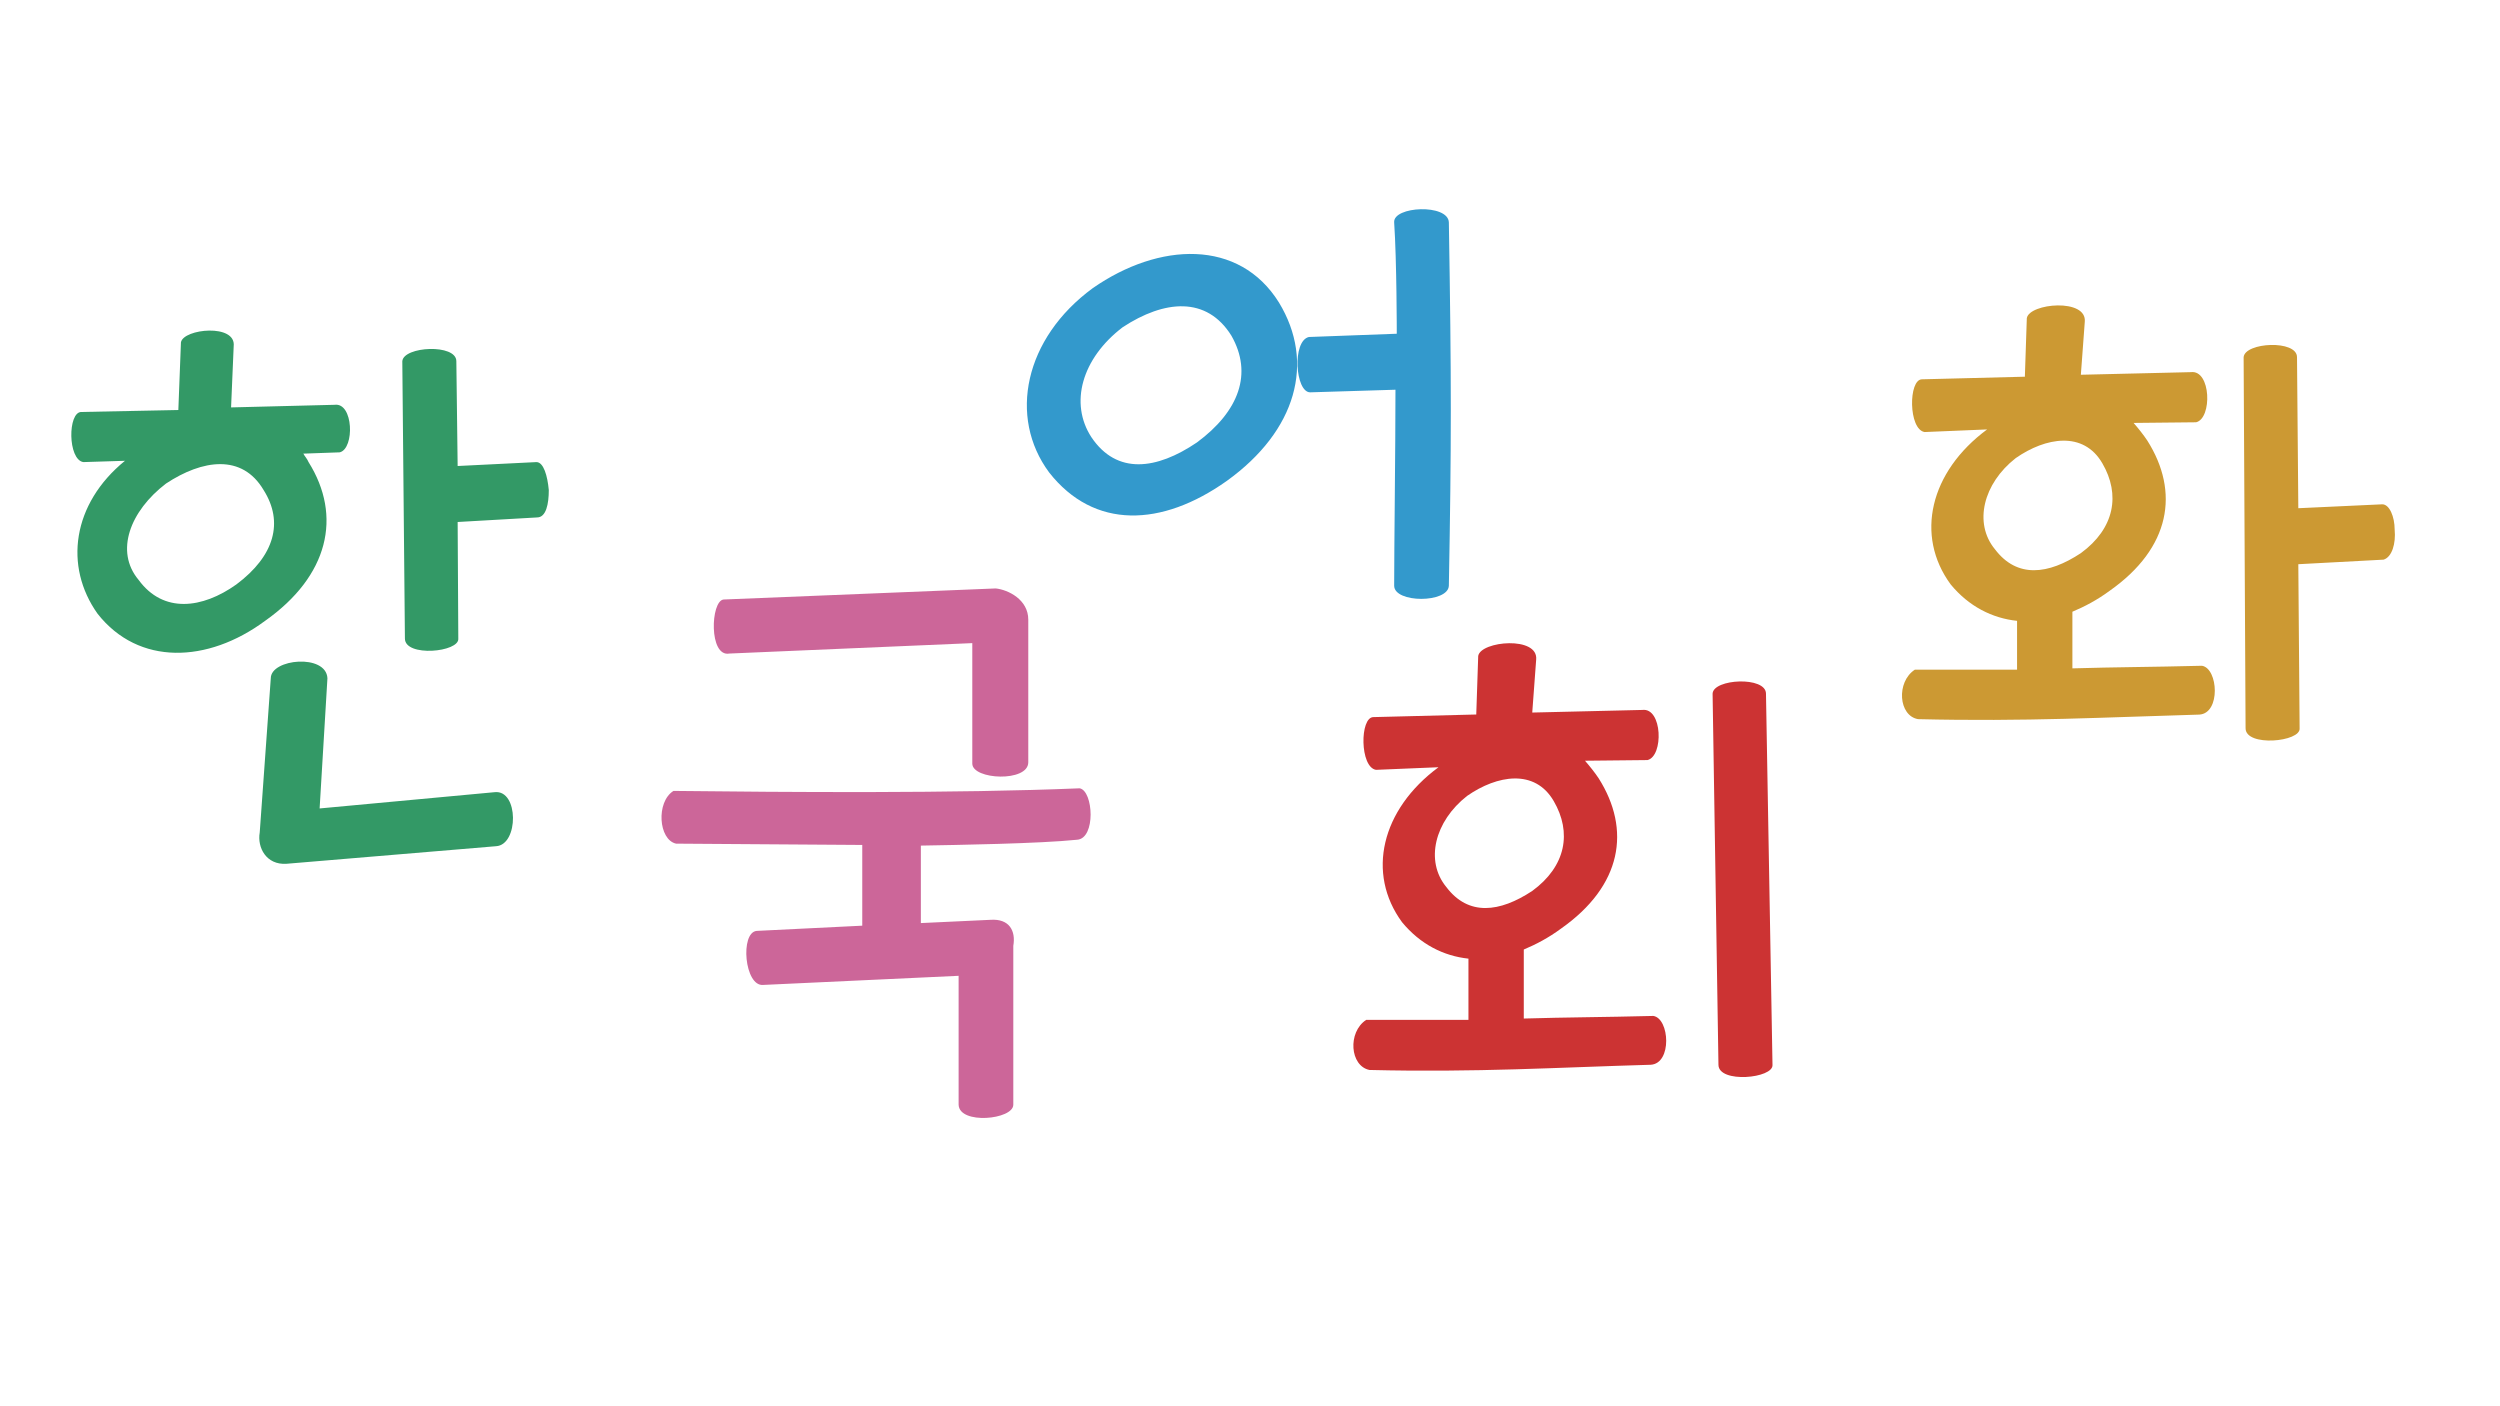
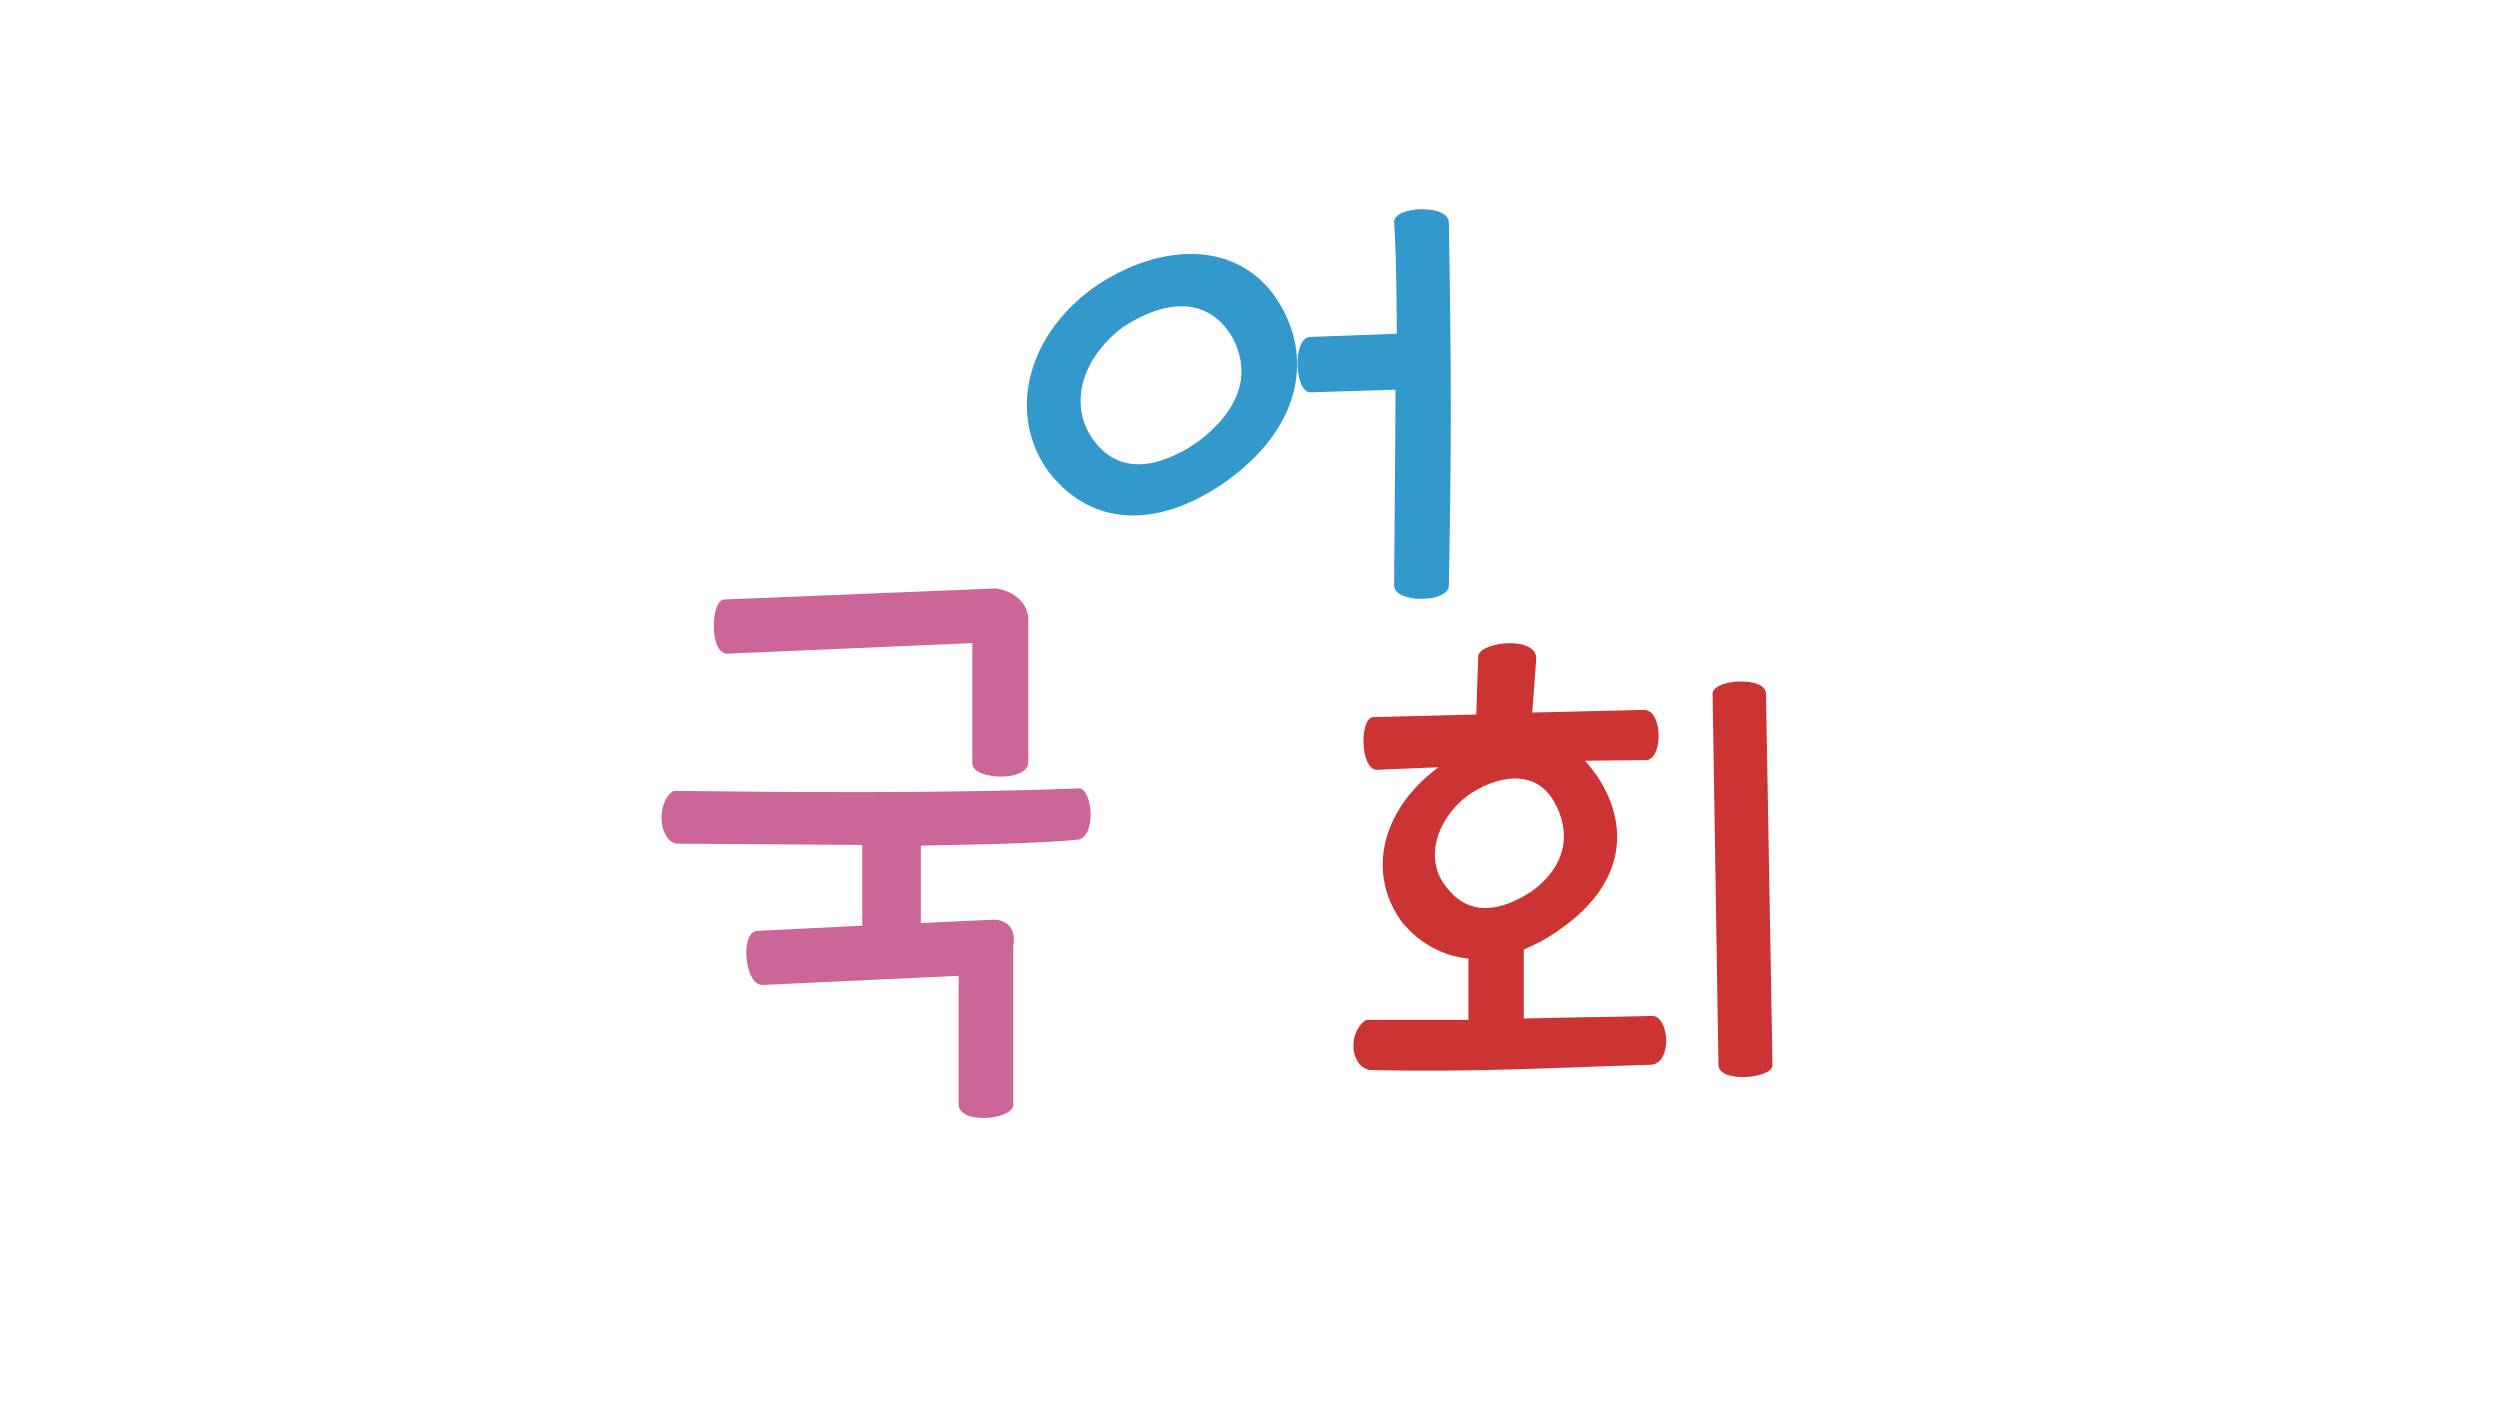
<svg xmlns="http://www.w3.org/2000/svg" id="conversation" viewBox="0 0 1920 1080">
  <defs>
    <style>.cls-1{fill:none;}.cls-2{fill:#39c;}.cls-3{fill:#396;}.cls-4{fill:#c33;}.cls-5{fill:#c69;}.cls-6{fill:#c93;}</style>
  </defs>
-   <rect class="cls-1" x="-18.19" y="275.14" width="494.81" height="408.49" />
-   <path class="cls-3" d="M138.97,262.89c2-10.5,42.5-14.5,40.5,3l-2,47,79.5-2c14.5-2,15.5,33.5,4,36.5l-28,1c1,2,3,4,4,6.5,26,41.5,15.5,87.5-33.5,122-44,32.5-97,34.5-128.5-5.5-26-36.5-19.5-84.5,21-117.5l-32,1c-12-2-12-38.5-1.5-38.5l74.5-1.5,2-52ZM106.47,445.39c19,26,49,22,75,3.5,29.5-22,36.5-48,21-72.5-16.5-28-47-23.5-75-5-27.5,21-39.5,52-21,74ZM207.97,520.89c0-15,42.5-19,43.5,0l-6,100,134.5-12.5c18.5-2,18.5,40.5,1,41.5l-161,13.5c-15.5,1-22.5-12.5-20.5-24l8.5-118.5ZM351.47,357.89l60.5-3c5.5,0,8.5,10.5,9.5,21.5,0,10.5-2,21-9,21l-61,3.5.5,89.5c1,10.5-41,14.5-41,0l-2-213c1-11.5,41.5-13.5,41.5,0l1,80.5Z" />
  <rect class="cls-1" x="389.64" y="417.89" width="576.66" height="476.06" />
  <path class="cls-5" d="M827.22,644.92c-29,3-92,4-120,4.5v59.5l53.5-2.5c14.5-1,19.5,8.5,17.5,20v122c0,11.5-41.5,15.5-42,0v-99l-150,7c-14.5,1.5-18-40.5-5-41.5l81-4v-62l-143-1c-13.5-3-15.5-32-2-40.5,88,1,216,2,312-2,10.5,2,12.5,38.5-2,39.5ZM789.72,585.42c0,15.5-43,13.5-43,1v-92.5l-186.5,8c-16,3-14.5-40.5-4.5-41.5l209-8.5c9.5,1,25,8.5,25,24v109.5Z" />
  <rect class="cls-1" x="940.19" y="472.71" width="576.66" height="476.06" />
  <path class="cls-4" d="M1135.27,503.74c2-11.5,46.5-15.5,44.5,3l-3,40.5,84.5-2c15.5-2,16.5,35.5,4,38.5l-48,.5c3.5,4,7.5,9,10.5,13.5,25,39.5,18,82.5-29,115.5-9.5,7-19,12-28.5,16v53c33.5-1,60.5-1,99.5-2,12.5,2,14.5,36.5-2,37.5-71,2-134,6-216,4-15-3-17-29-2.5-38.5h78.5v-47c-19-2-37-11-51-28-27.5-37.5-16-86.5,28-119l-48,2c-12.5-2-12.5-40.5-2-40.5l79-2,1.5-45ZM1110.77,681.24c17,22.5,41,19.5,66,3,26-19,30.5-45,16.5-69-14.5-25-43.5-20-66.5-4-25,19.5-32.5,50-16,70ZM1361.27,817.74c1,10.5-41.5,14.5-41.5,0l-4.5-285c.5-11.5,41-13.5,41,0l5,285Z" />
  <rect class="cls-1" x="677.64" y="109.78" width="576.66" height="476.06" />
  <path class="cls-2" d="M982.22,232.31c28,46,13.5,98.5-40,137-50,35.5-102,37.5-136.5-6.5-31.5-42.5-19-103,33.5-141.5,51-35.5,112.5-38,143,11ZM838.22,335.81c19.5,29,50,25,81,4,32.5-24,43-53,26.5-82-19-30.5-51.5-27.5-83.5-6.5-31.5,24-41,58.5-24,84.5ZM1070.72,449.81c0-29.5,1-106.5,1-150.5l-65.5,2c-11.5,0-14-39.5-1-42.5l67.5-2.5s0-56-2-85.5c-1-12.5,41.5-14.5,42,0,2,121,2,170,0,279-.5,13.5-42,13.5-42,0Z" />
-   <rect class="cls-1" x="1361.52" y="213.28" width="576.66" height="476.06" />
-   <path class="cls-6" d="M1556.6,244.31c2-11.5,46.5-15.5,44.5,3l-3,40.5,84.5-2c15.5-2,16.5,35.5,4,38.5l-48,.5c3.5,4,7.5,9,10.5,13.5,25,39.5,18,82.5-29,115.5-9.5,7-19,12-28.5,16v43.5c33.5-1,60.5-1,99.5-2,12.5,2,14.5,36.5-2,37.5-71,2-134,5.5-216,3.5-15-2.5-17-28.5-2.5-38h78.5v-37.5c-19-2-37-11-51-28-27.5-37.5-16-86.5,28-119l-48,2c-12.5-2-12.5-40.5-2-40.5l79-2,1.5-45ZM1532.1,421.81c17,22.5,41,19.5,66,3,26-19,30.5-45,16.5-69-14.5-25-43.5-20-66.5-4-25,19.5-32.5,50-16,70ZM1765.1,390.31l64.5-3c5.5,0,9.5,9.5,9.5,19.5,1,10.5-2,21-8.5,23l-65.5,3.5,1,126c1,10.5-41.5,14.5-41.5,0l-1.5-285c1-11.5,41-13.5,41,0l1,116Z" />
</svg>